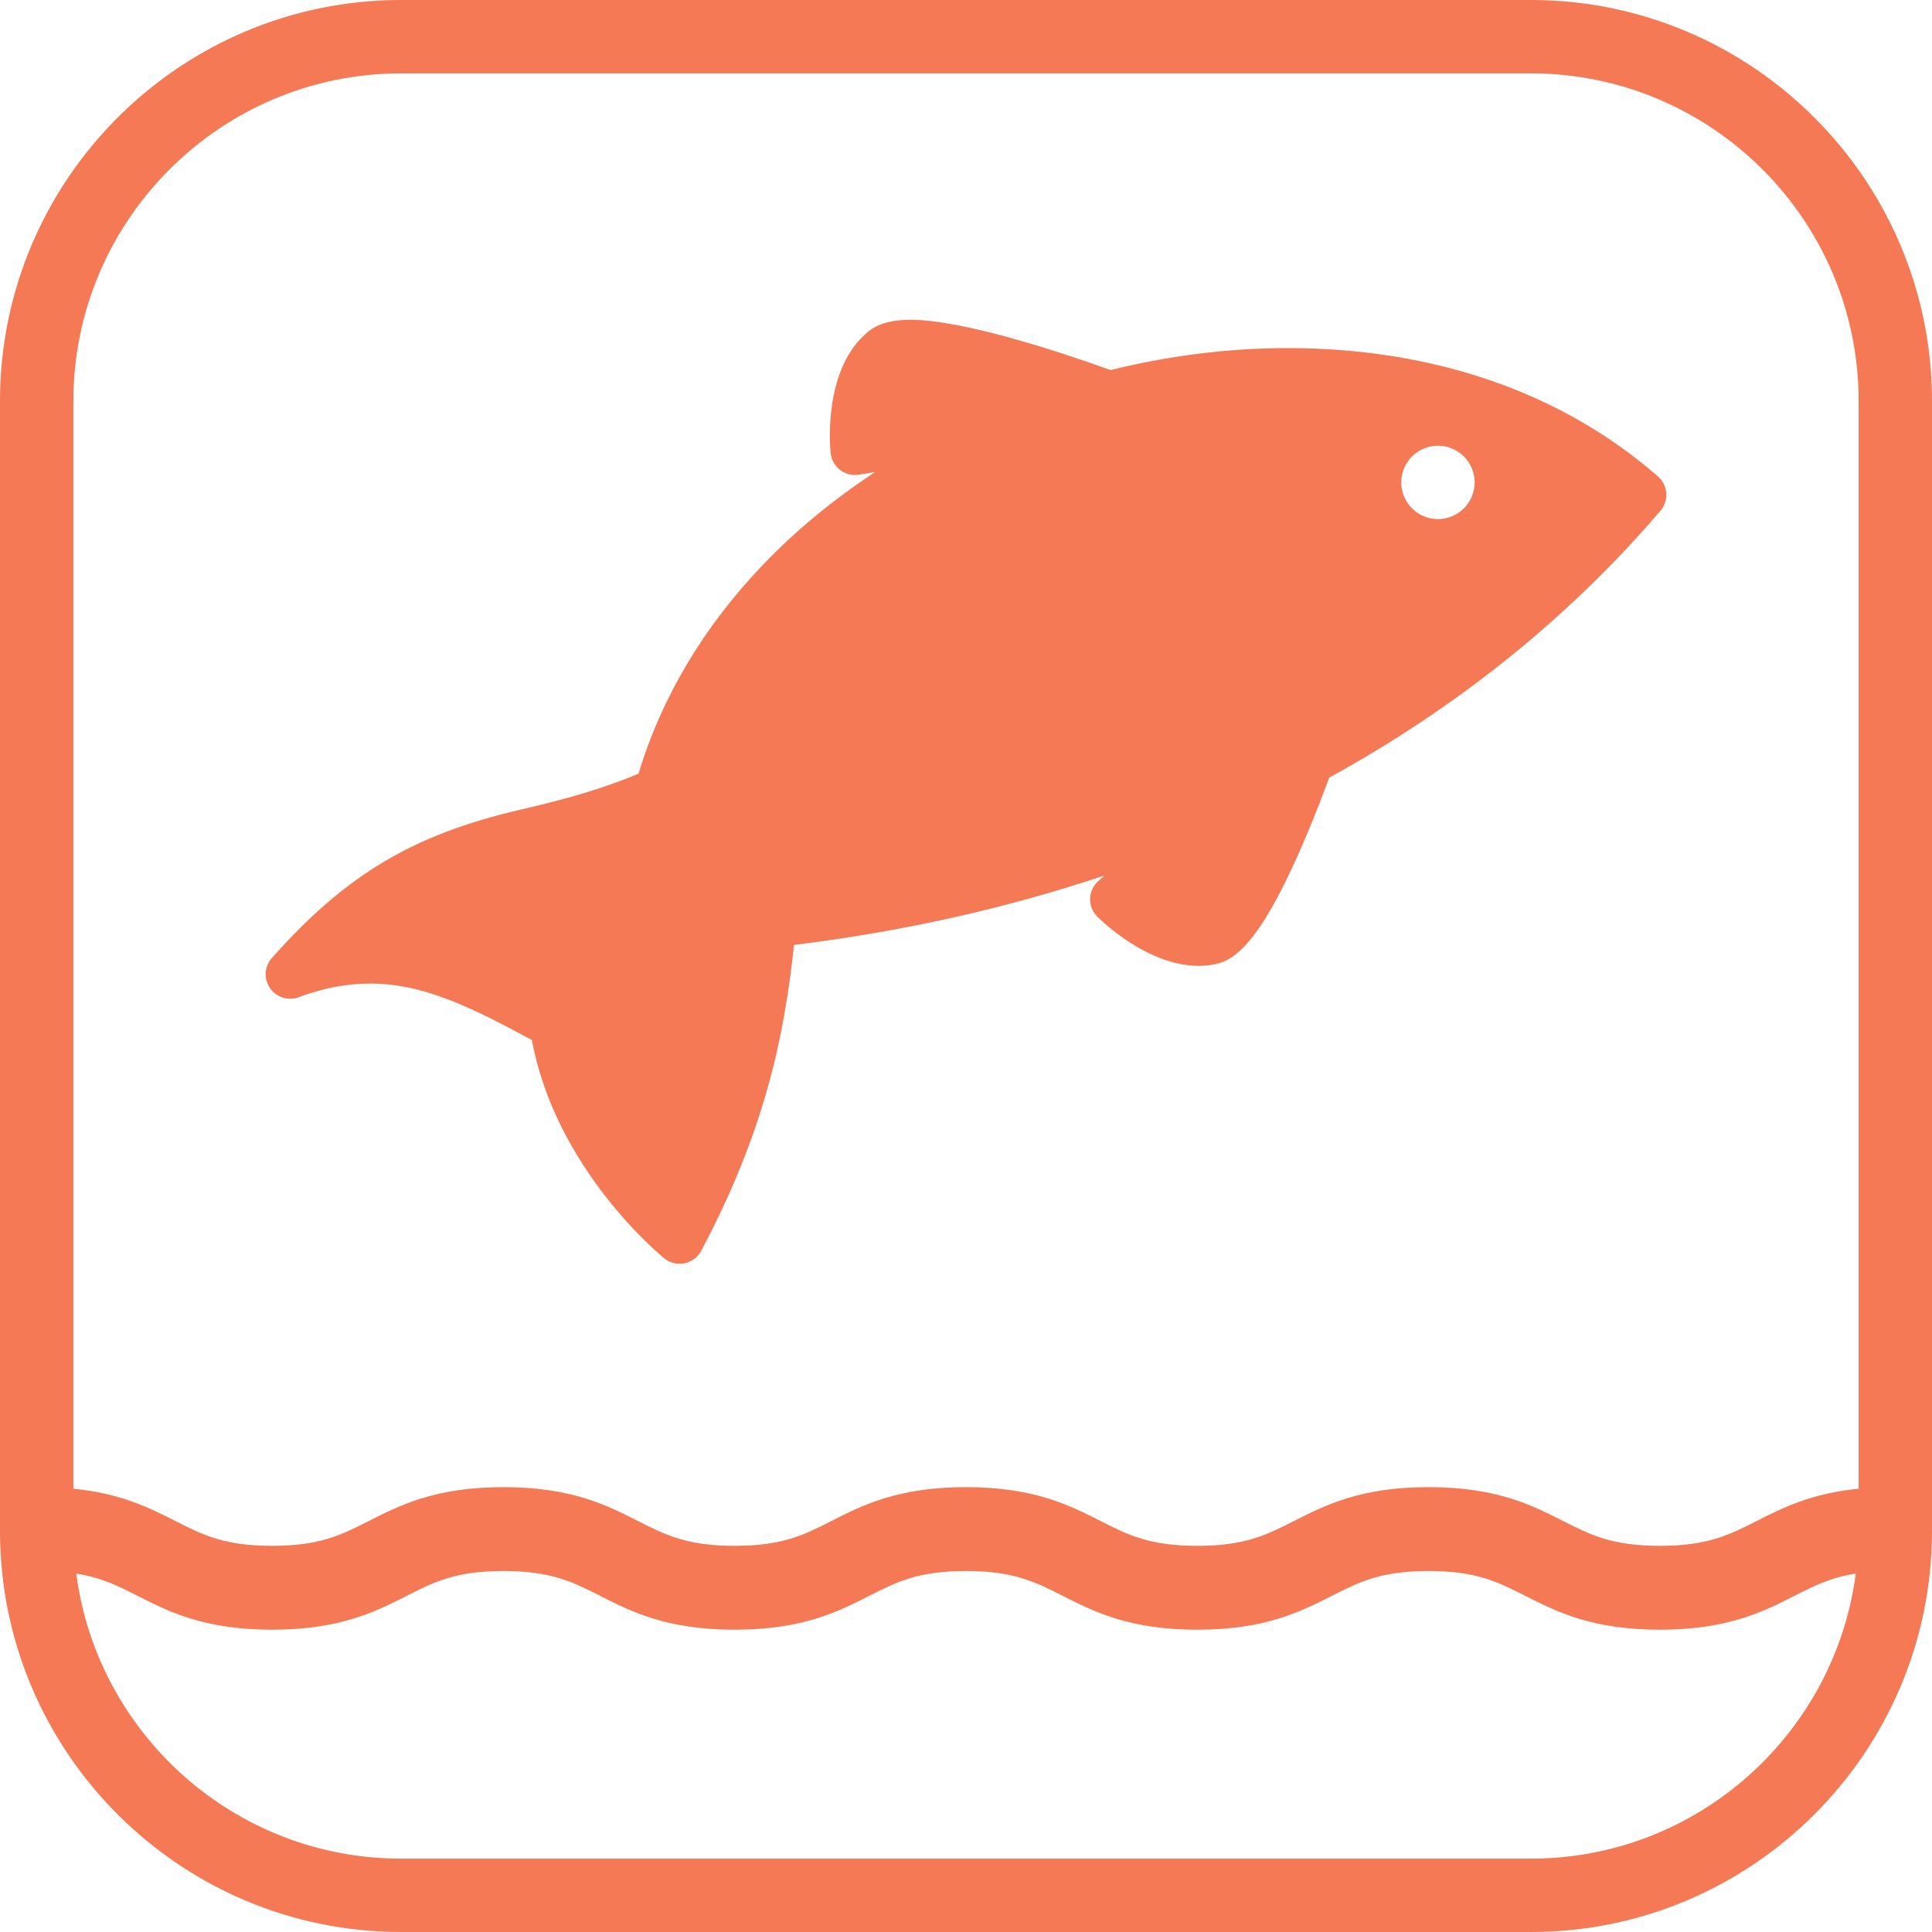
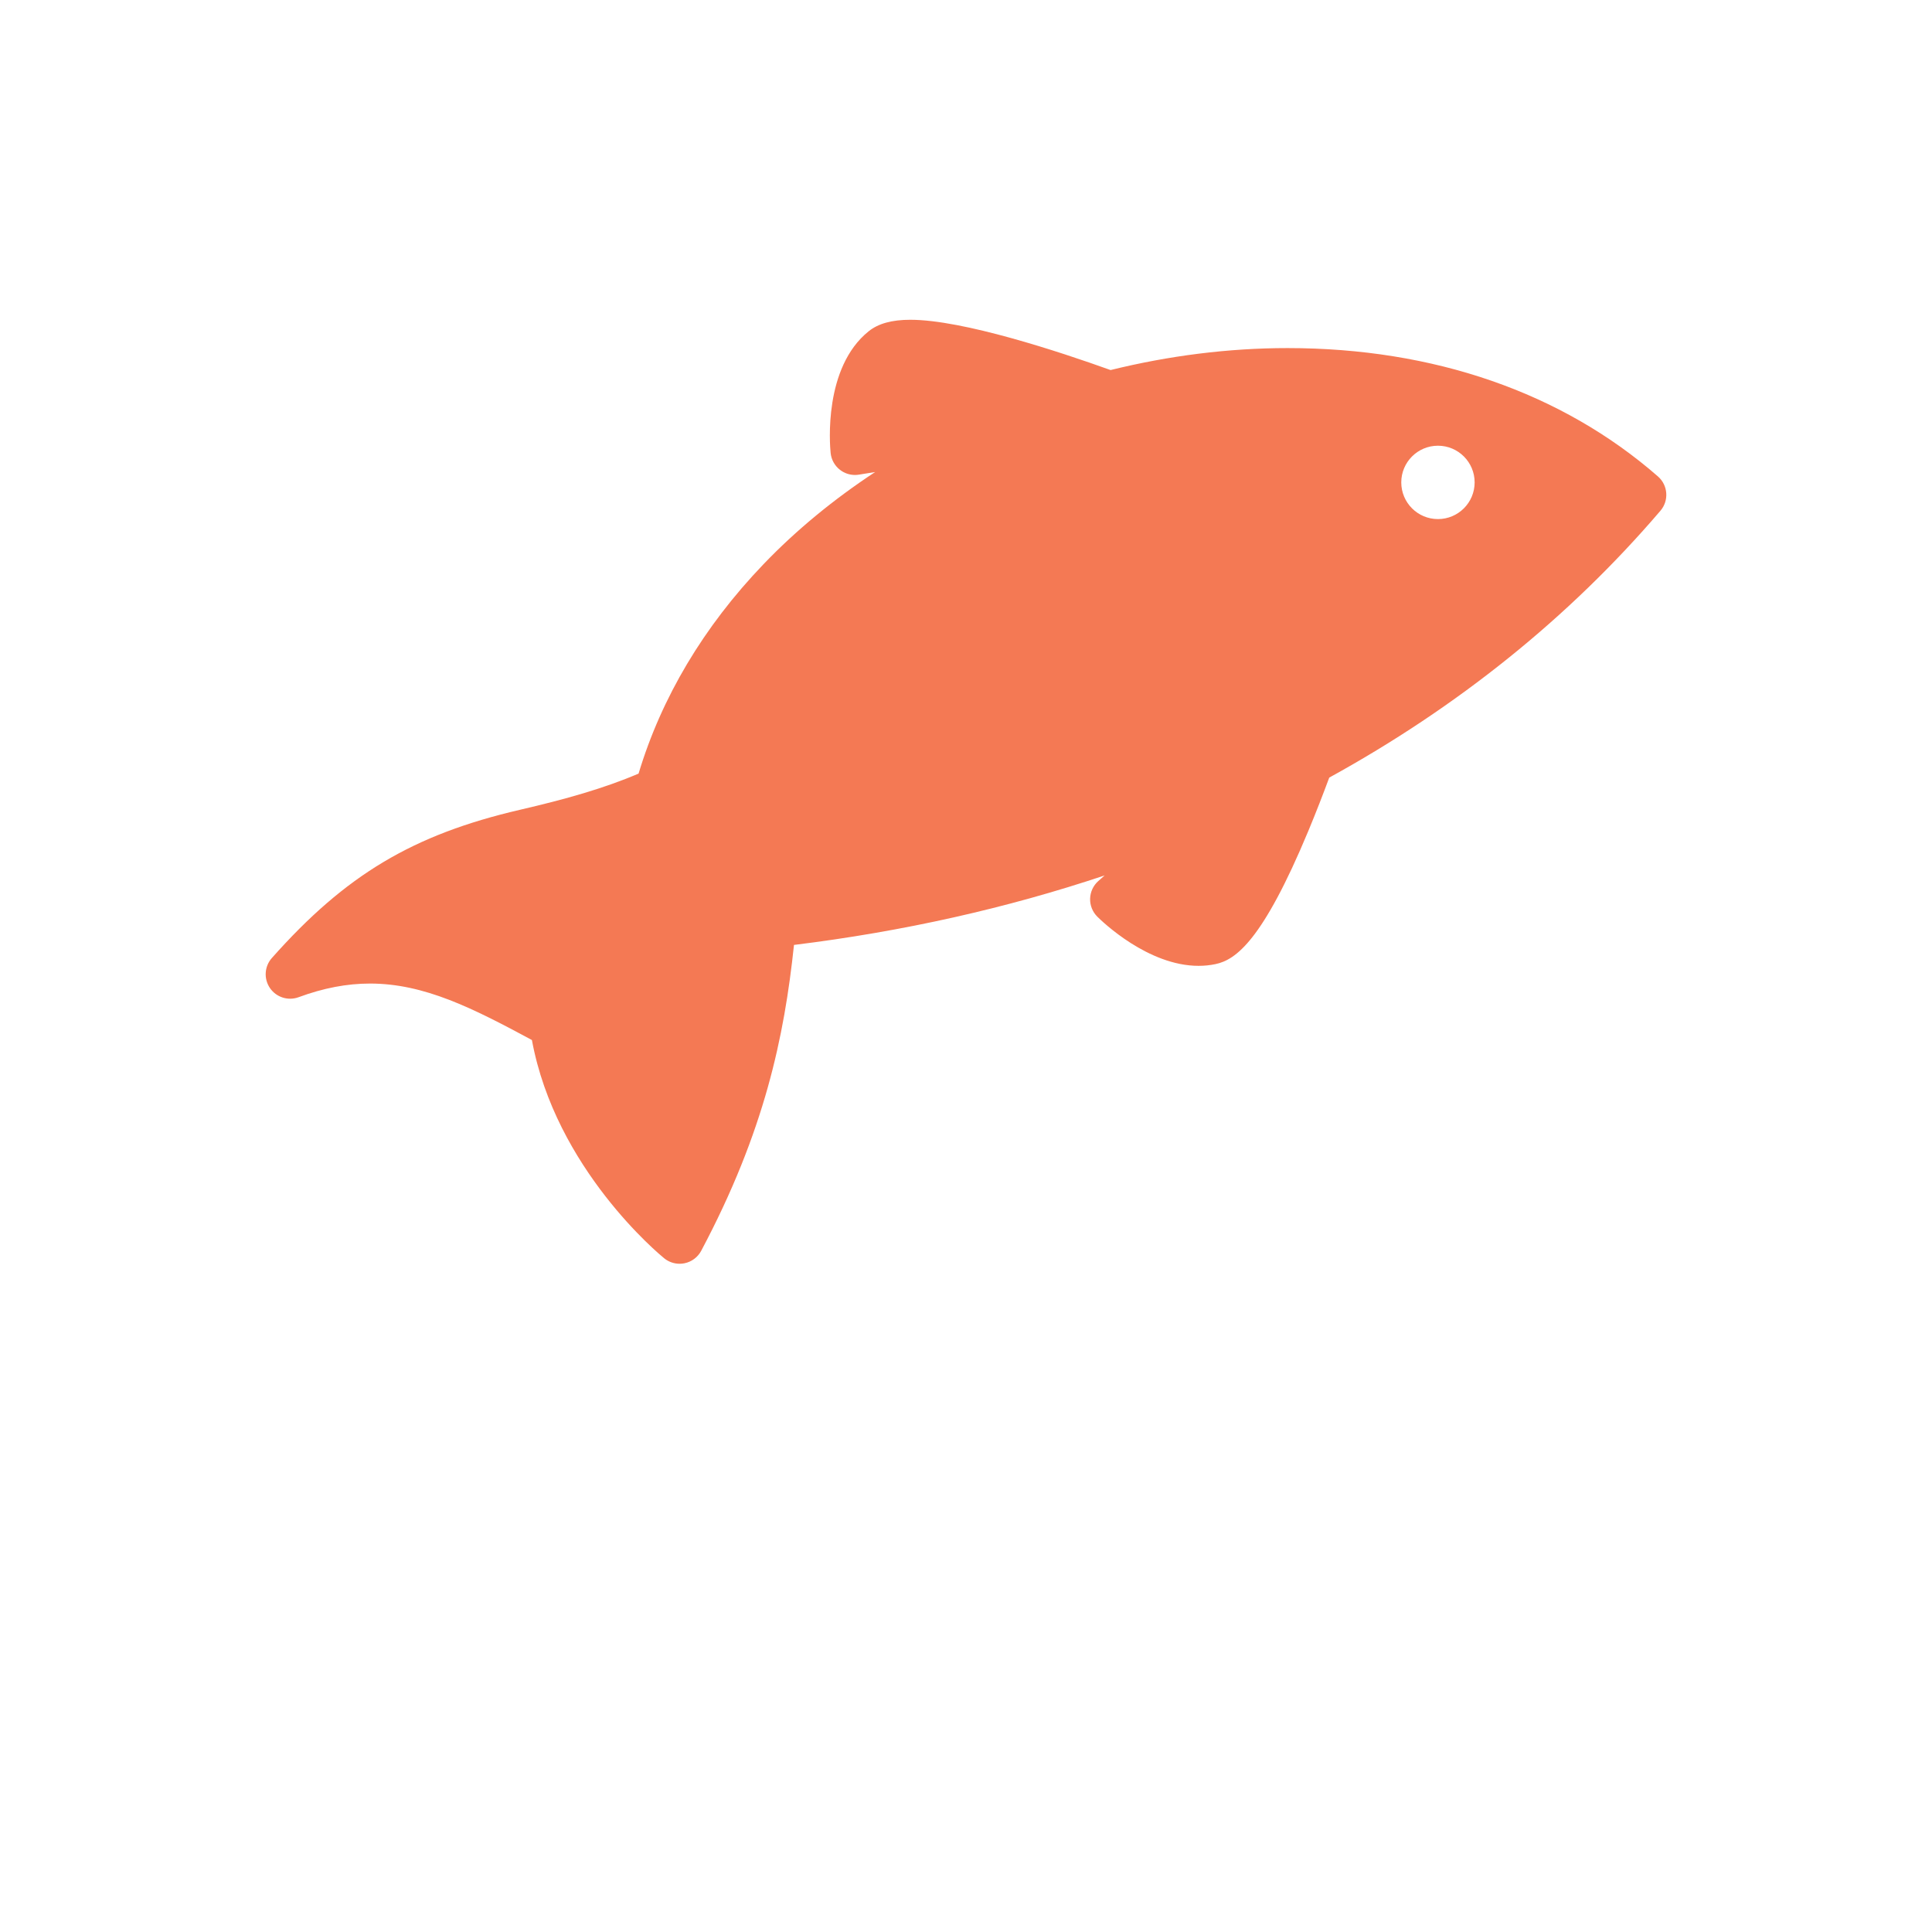
<svg xmlns="http://www.w3.org/2000/svg" fill="#f47954" height="800px" width="800px" version="1.1" id="Capa_1" viewBox="0 0 395 395" xml:space="preserve">
  <g id="SVGRepo_bgCarrier" stroke-width="0" />
  <g id="SVGRepo_tracerCarrier" stroke-linecap="round" stroke-linejoin="round" />
  <g id="SVGRepo_iconCarrier">
    <g>
-       <path d="M313.001,0H81.999C36.785,0,0,36.784,0,81.998v230.993C0,358.211,36.785,395,81.999,395h231.002 C358.216,395,395,358.211,395,312.991V81.998C395,36.784,358.216,0,313.001,0z M81.999,15h231.002 C349.945,15,380,45.055,380,81.998v222.369c-9.706,0.955-15.587,3.928-20.874,6.61c-5.583,2.833-9.993,5.071-19.764,5.071 c-9.773,0-14.184-2.238-19.768-5.072c-6.4-3.248-13.652-6.928-27.527-6.928s-21.128,3.682-27.527,6.929 c-5.582,2.833-9.991,5.071-19.758,5.071c-9.771,0-14.181-2.238-19.764-5.071c-6.399-3.247-13.652-6.929-27.527-6.929 c-13.871,0-21.122,3.681-27.52,6.928c-5.583,2.833-9.993,5.072-19.765,5.072c-9.771,0-14.181-2.238-19.765-5.072 c-6.397-3.248-13.649-6.928-27.521-6.928c-13.871,0-21.123,3.681-27.521,6.928c-5.584,2.834-9.995,5.072-19.77,5.072 c-9.769,0-14.178-2.238-19.761-5.071c-5.286-2.683-11.166-5.655-20.868-6.61V81.998C15,45.055,45.056,15,81.999,15z M313.001,380 H81.999c-33.986,0-62.123-25.446-66.413-58.286c5.151,0.82,8.544,2.532,12.522,4.551c6.398,3.248,13.65,6.928,27.52,6.928 c13.876,0,21.129-3.681,27.528-6.929c5.583-2.833,9.993-5.071,19.763-5.071c9.77,0,14.179,2.238,19.762,5.071 c6.398,3.248,13.65,6.929,27.523,6.929c13.874,0,21.126-3.681,27.524-6.929c5.582-2.833,9.992-5.071,19.761-5.071 c9.773,0,14.184,2.238,19.769,5.072c6.398,3.247,13.65,6.928,27.522,6.928c13.869,0,21.12-3.681,27.518-6.928 c5.584-2.834,9.994-5.072,19.768-5.072c9.774,0,14.185,2.238,19.77,5.072c6.4,3.248,13.652,6.928,27.526,6.928 c13.872,0,21.124-3.681,27.522-6.928c3.98-2.02,7.374-3.732,12.529-4.552C375.124,354.554,346.987,380,313.001,380z" />
      <path d="M61.05,203.879c5.091-1.877,9.867-2.79,14.601-2.79c11.092,0,20.958,5.009,33.099,11.545 c4.845,26.306,26.111,43.866,27.043,44.623c0.899,0.731,2.016,1.121,3.155,1.121c0.331,0,0.662-0.033,0.992-0.1 c1.466-0.296,2.722-1.234,3.423-2.554c12.97-24.41,16.977-43.746,18.97-62.534c22.289-2.74,43.54-7.519,63.507-14.206l-1.291,1.15 c-1.029,0.916-1.634,2.216-1.673,3.593c-0.039,1.377,0.492,2.709,1.468,3.682c1.032,1.029,10.384,10.058,20.708,10.058 c1.19,0,2.364-0.122,3.488-0.361c4.134-0.88,9.618-4.803,18.95-27.218c1.585-3.807,3.036-7.562,4.278-10.908 c26.116-14.345,48.976-32.642,67.713-54.558c1.781-2.083,1.553-5.213-0.512-7.016c-19.665-17.168-45.847-26.241-75.716-26.241 c-12.113,0-24.324,1.564-36.191,4.491c-10.494-3.765-30.197-10.278-40.943-10.278c-3.763,0-6.547,0.767-8.514,2.347 c-9.238,7.421-7.957,23.114-7.78,24.879c0.137,1.371,0.833,2.624,1.925,3.464c0.88,0.678,1.954,1.038,3.05,1.038 c0.263,0,0.527-0.021,0.792-0.063l3.335-0.535c-8.412,5.528-16.116,11.843-22.829,18.846c-12.27,12.8-20.859,27.27-25.539,42.806 c-7.029,3.008-14.856,5.222-24.213,7.392c-21.907,5.082-35.666,13.299-50.765,30.317c-1.521,1.715-1.682,4.245-0.389,6.138 C56.484,203.9,58.898,204.671,61.05,203.879z M293.992,91.127c4.142,0,7.5,3.36,7.5,7.5c0,4.14-3.358,7.5-7.5,7.5 c-4.143,0-7.501-3.36-7.501-7.5C286.491,94.487,289.85,91.127,293.992,91.127z" />
    </g>
  </g>
</svg>